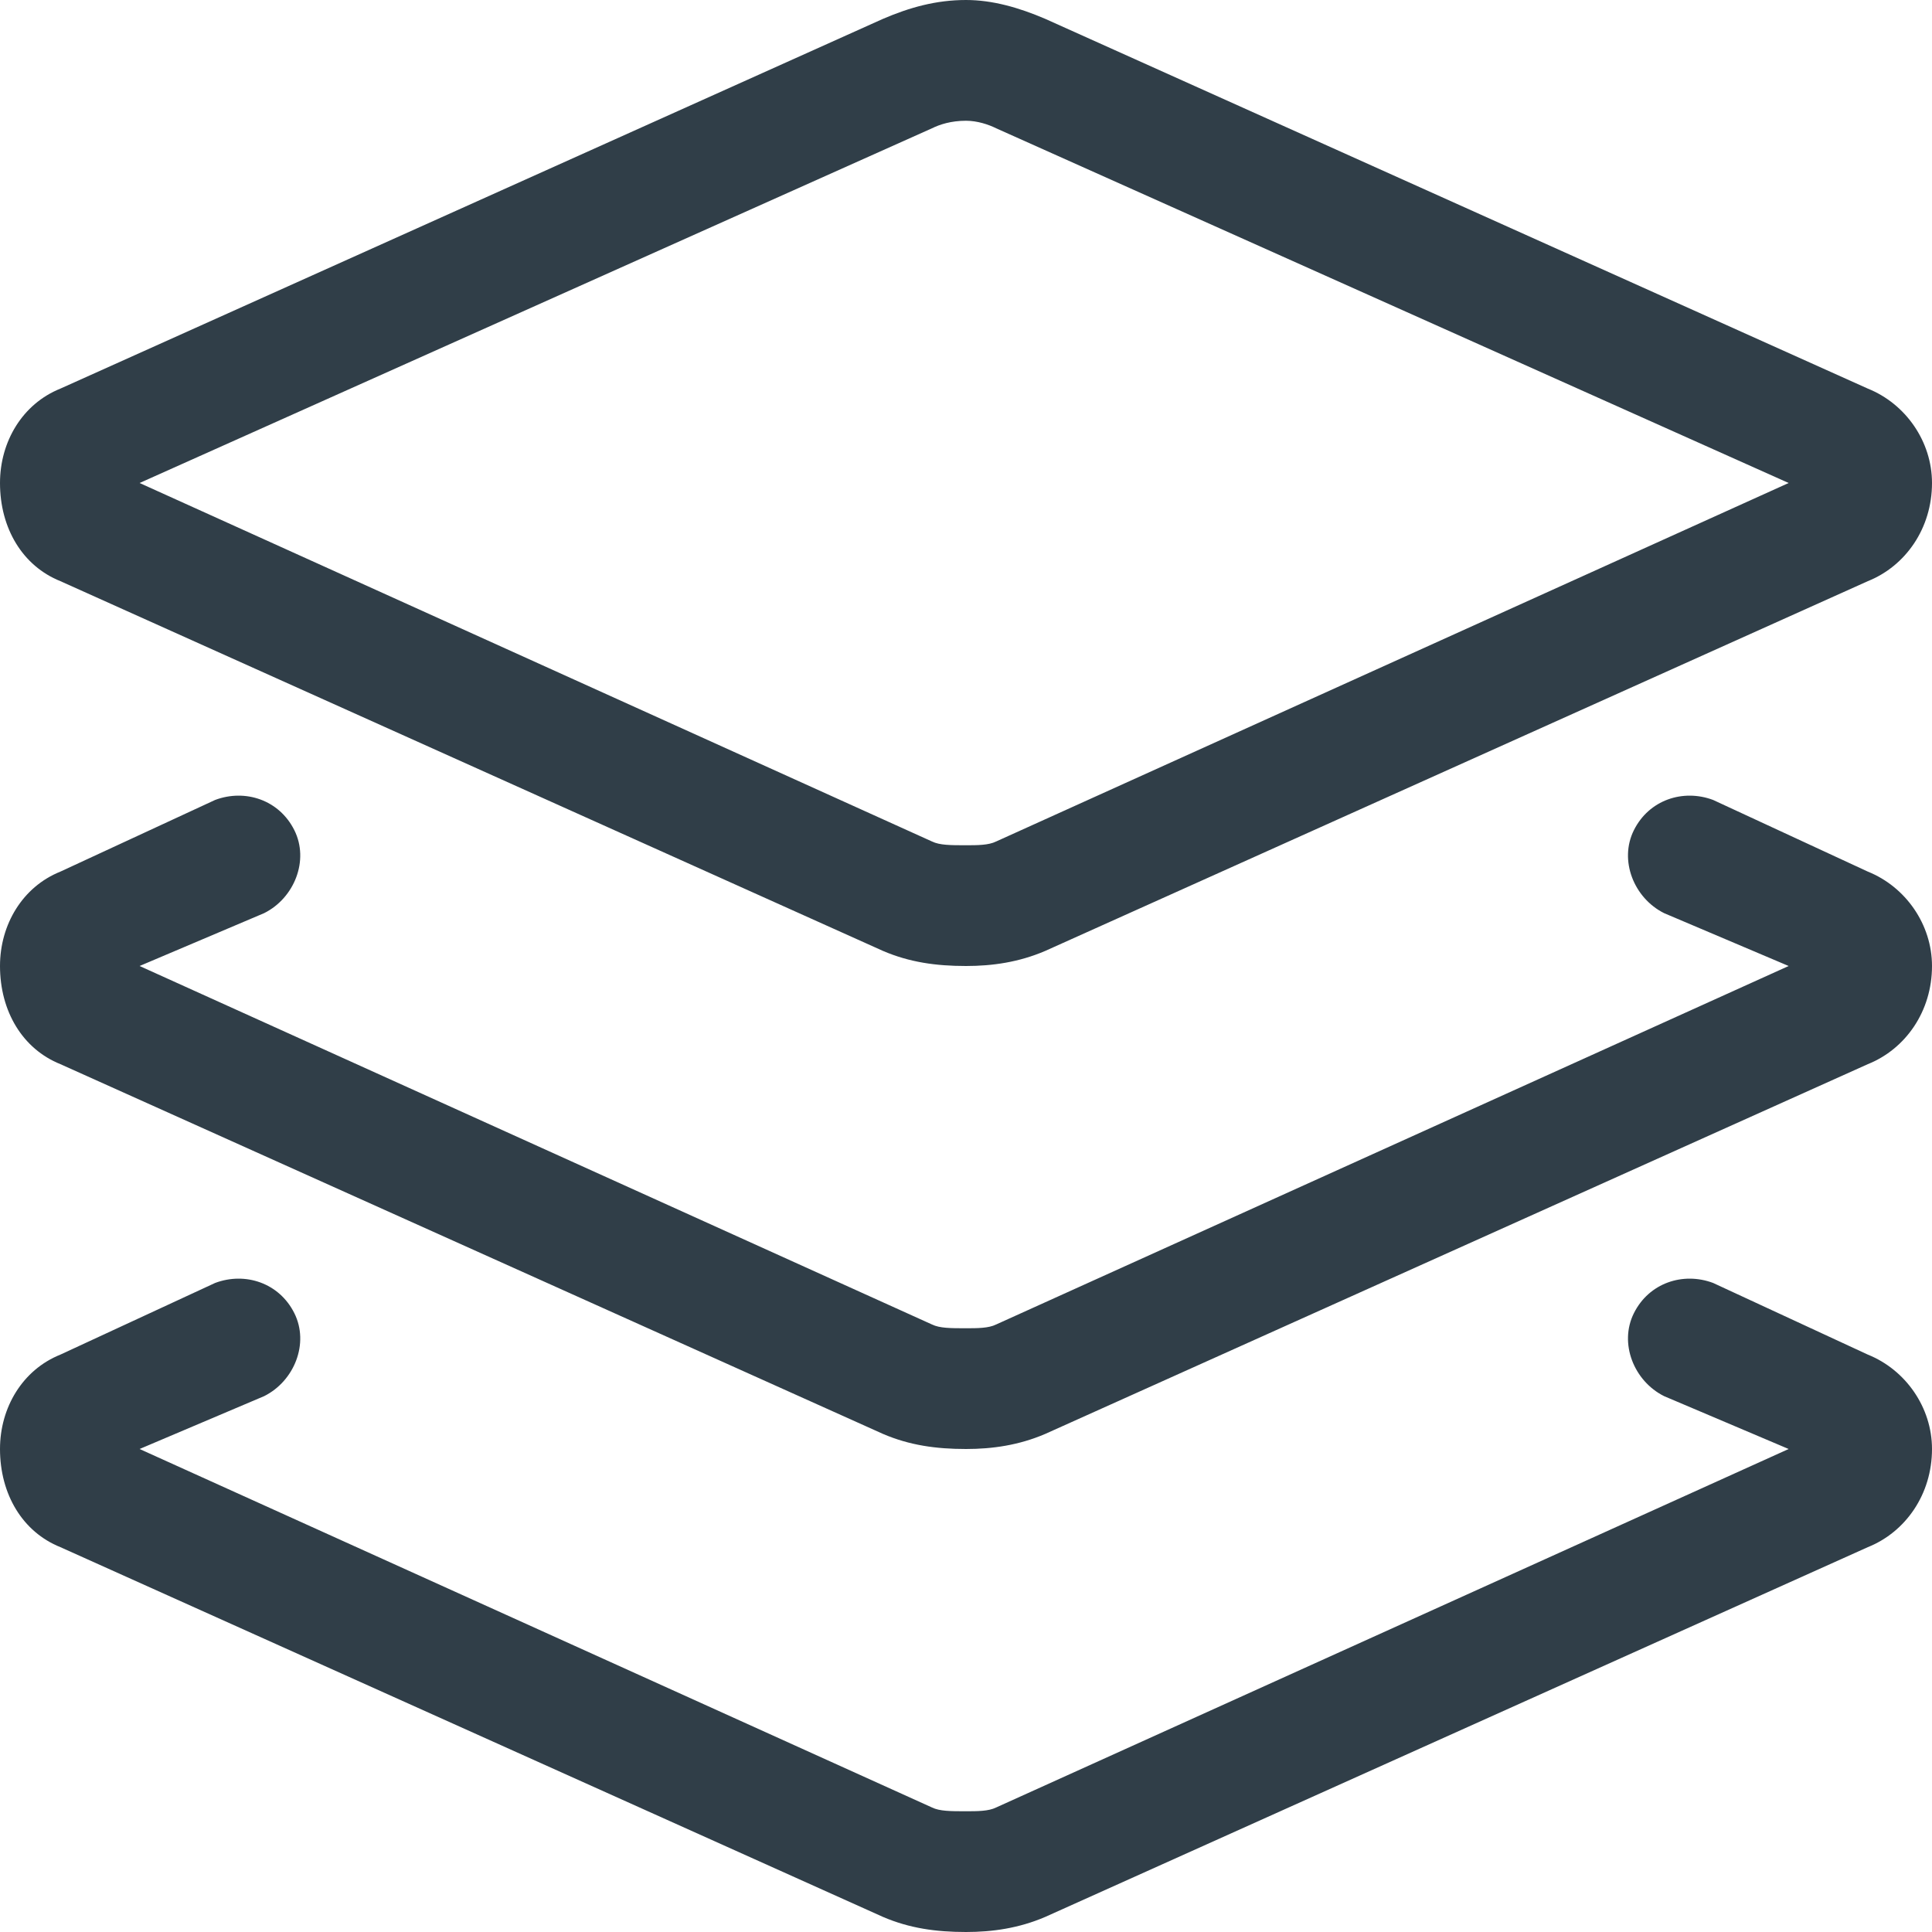
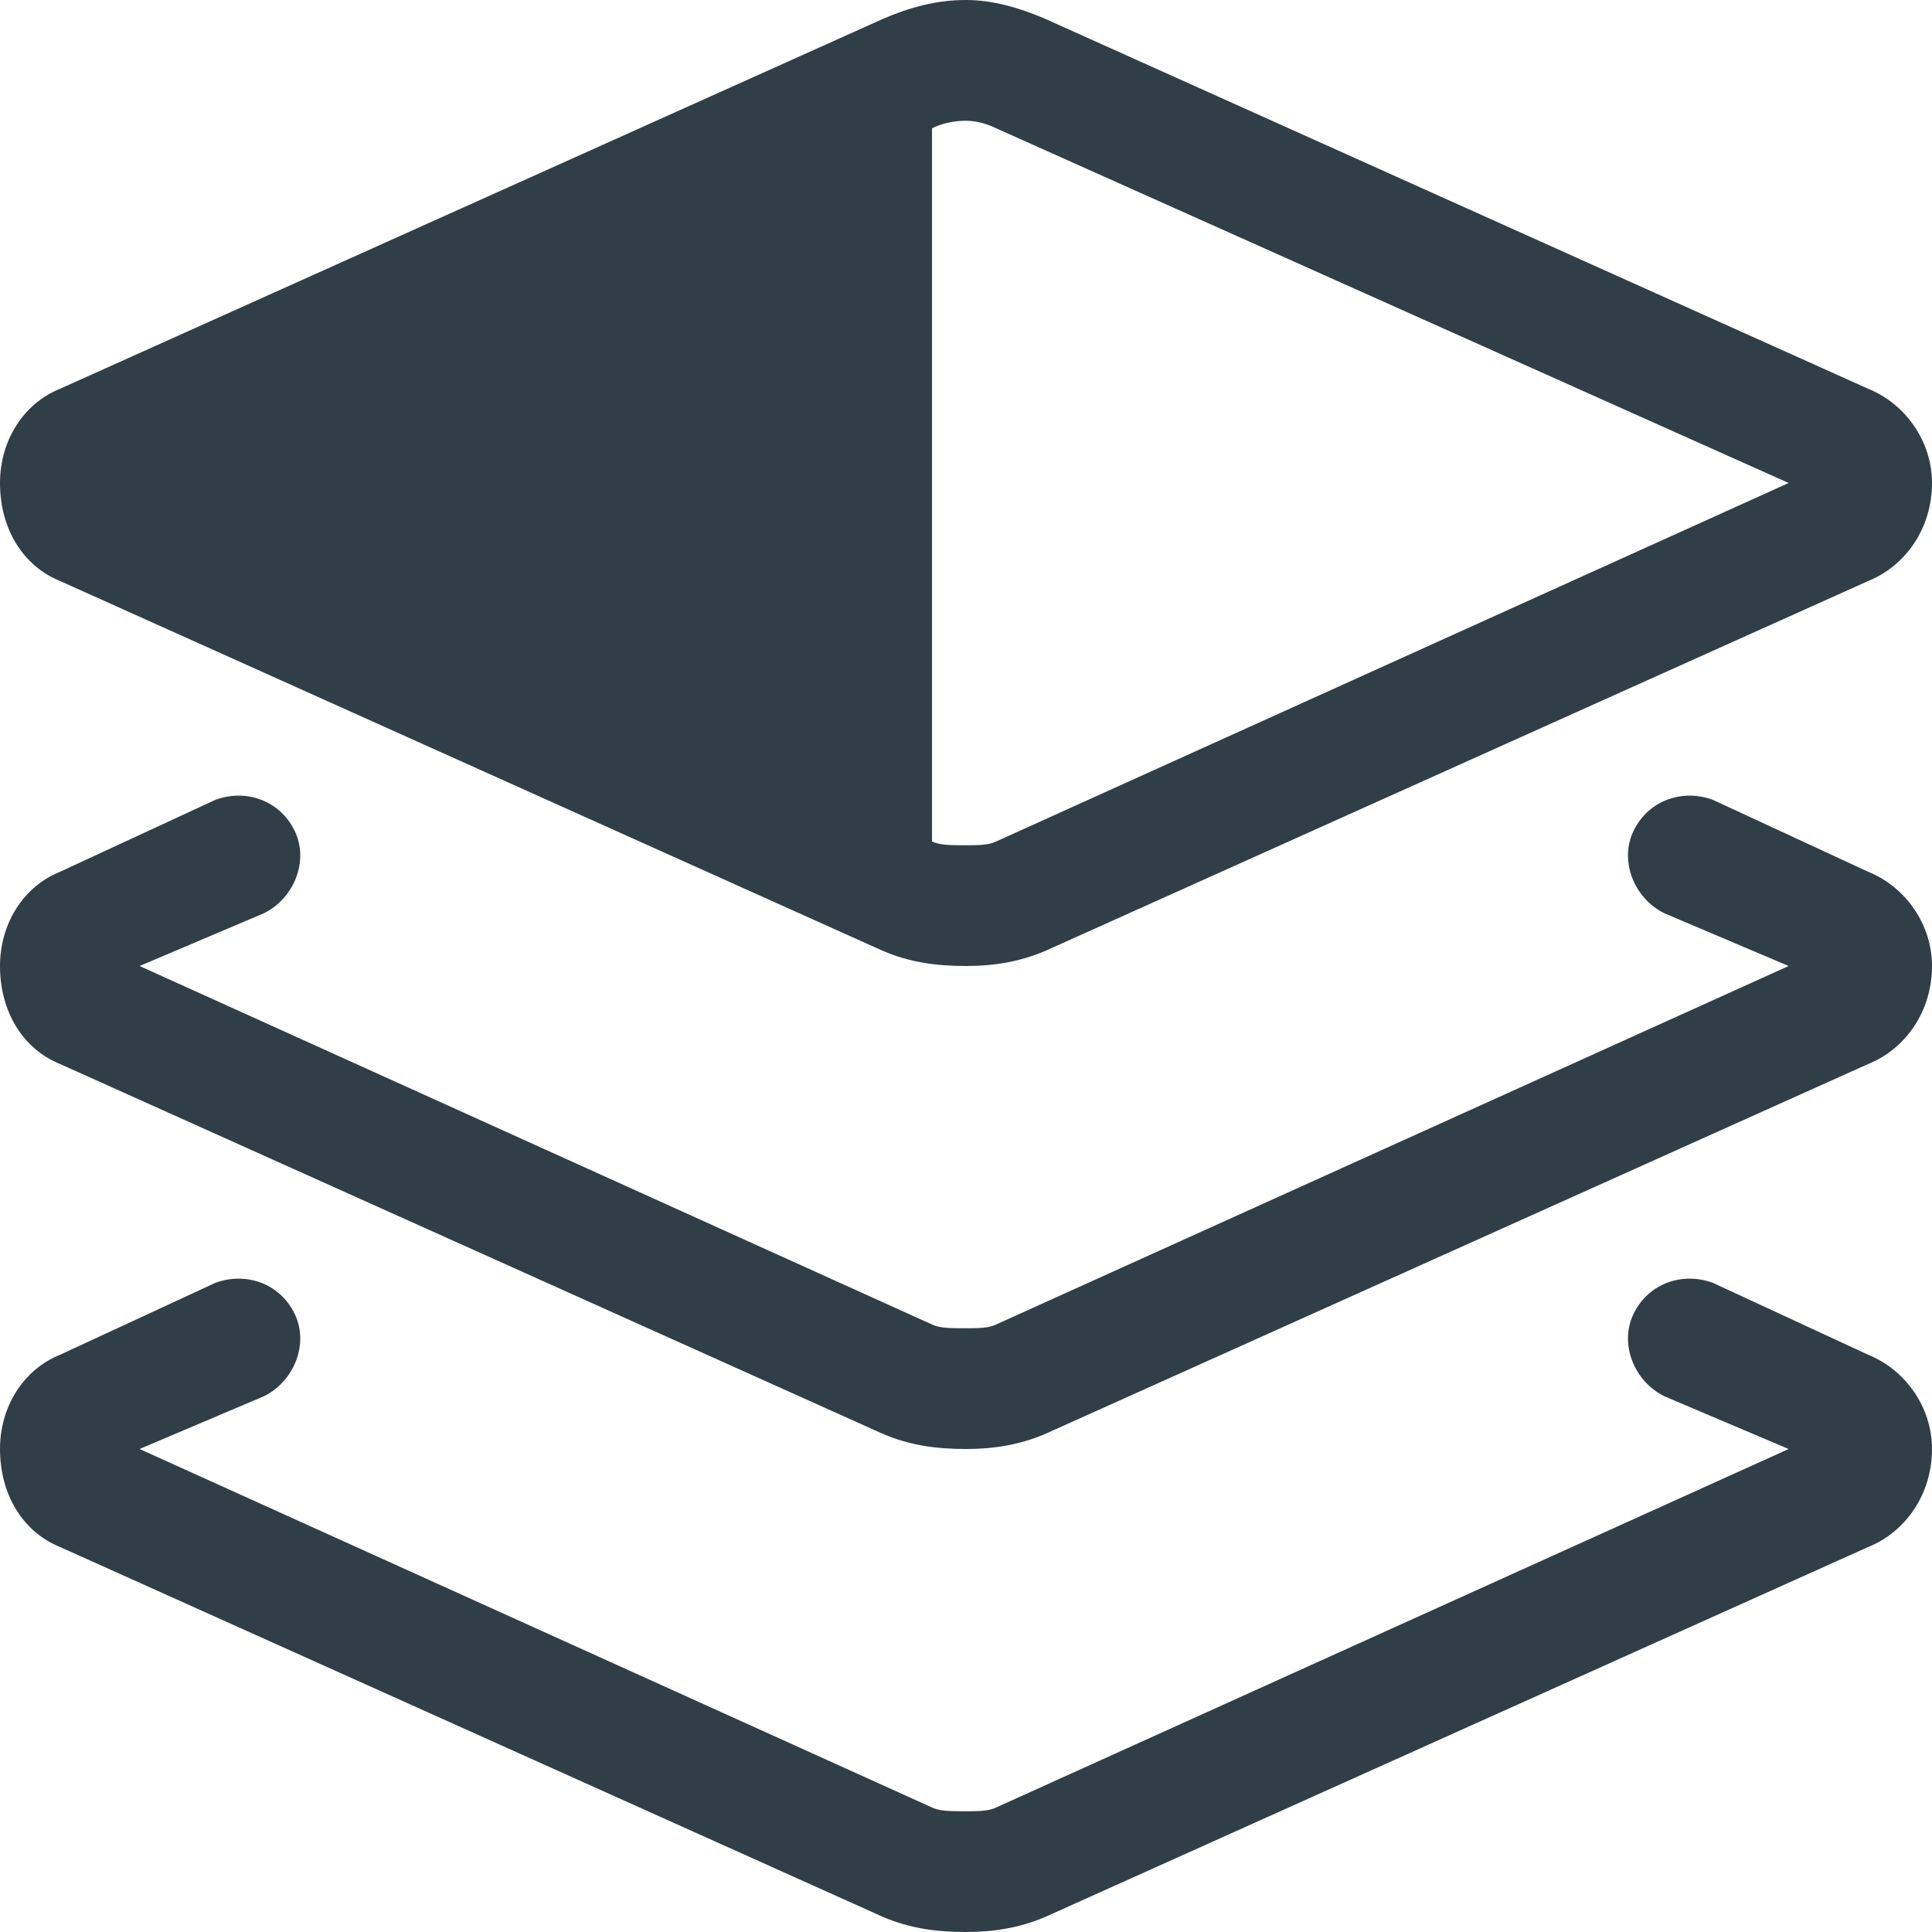
<svg xmlns="http://www.w3.org/2000/svg" width="20" height="20" viewBox="0 0 20 20" fill="none">
-   <path d="M9.141 0.195C9.414 0.078 9.688 0 10 0C10.273 0 10.547 0.078 10.82 0.195L19.336 4.023C19.727 4.18 20 4.57 20 5C20 5.469 19.727 5.859 19.336 6.016L10.82 9.844C10.547 9.961 10.273 10 10 10C9.688 10 9.414 9.961 9.141 9.844L0.625 6.016C0.234 5.859 0 5.469 0 5C0 4.57 0.234 4.18 0.625 4.023L9.141 0.195ZM10 1.25C9.844 1.25 9.727 1.289 9.648 1.328L1.445 5L9.648 8.711C9.727 8.75 9.844 8.75 10 8.75C10.117 8.75 10.234 8.75 10.312 8.711L18.516 5L10.312 1.328C10.234 1.289 10.117 1.25 10 1.25ZM3.047 8.594C3.203 8.906 3.047 9.297 2.734 9.453L1.445 10L9.648 13.711C9.727 13.75 9.844 13.75 10 13.75C10.117 13.75 10.234 13.75 10.312 13.711L18.516 10L17.227 9.453C16.914 9.297 16.758 8.906 16.914 8.594C17.07 8.281 17.422 8.164 17.734 8.281L19.336 9.023C19.727 9.18 20 9.57 20 10C20 10.469 19.727 10.859 19.336 11.016L10.82 14.844C10.547 14.961 10.273 15 10 15C9.688 15 9.414 14.961 9.141 14.844L0.625 11.016C0.234 10.859 0 10.469 0 10C0 9.57 0.234 9.18 0.625 9.023L2.227 8.281C2.539 8.164 2.891 8.281 3.047 8.594ZM1.445 15L9.648 18.711C9.727 18.75 9.844 18.75 10 18.75C10.117 18.75 10.234 18.75 10.312 18.711L18.516 15L17.227 14.453C16.914 14.297 16.758 13.906 16.914 13.594C17.07 13.281 17.422 13.164 17.734 13.281L19.336 14.023C19.727 14.18 20 14.57 20 15C20 15.469 19.727 15.859 19.336 16.016L10.82 19.844C10.547 19.961 10.273 20 10 20C9.688 20 9.414 19.961 9.141 19.844L0.625 16.016C0.234 15.859 0 15.469 0 15C0 14.57 0.234 14.18 0.625 14.023L2.227 13.281C2.539 13.164 2.891 13.281 3.047 13.594C3.203 13.906 3.047 14.297 2.734 14.453L1.445 15Z" fill="#303E48" />
+   <path d="M9.141 0.195C9.414 0.078 9.688 0 10 0C10.273 0 10.547 0.078 10.82 0.195L19.336 4.023C19.727 4.18 20 4.57 20 5C20 5.469 19.727 5.859 19.336 6.016L10.82 9.844C10.547 9.961 10.273 10 10 10C9.688 10 9.414 9.961 9.141 9.844L0.625 6.016C0.234 5.859 0 5.469 0 5C0 4.57 0.234 4.18 0.625 4.023L9.141 0.195ZM10 1.25C9.844 1.25 9.727 1.289 9.648 1.328L9.648 8.711C9.727 8.75 9.844 8.75 10 8.75C10.117 8.75 10.234 8.75 10.312 8.711L18.516 5L10.312 1.328C10.234 1.289 10.117 1.25 10 1.25ZM3.047 8.594C3.203 8.906 3.047 9.297 2.734 9.453L1.445 10L9.648 13.711C9.727 13.75 9.844 13.75 10 13.75C10.117 13.75 10.234 13.75 10.312 13.711L18.516 10L17.227 9.453C16.914 9.297 16.758 8.906 16.914 8.594C17.07 8.281 17.422 8.164 17.734 8.281L19.336 9.023C19.727 9.18 20 9.57 20 10C20 10.469 19.727 10.859 19.336 11.016L10.82 14.844C10.547 14.961 10.273 15 10 15C9.688 15 9.414 14.961 9.141 14.844L0.625 11.016C0.234 10.859 0 10.469 0 10C0 9.57 0.234 9.18 0.625 9.023L2.227 8.281C2.539 8.164 2.891 8.281 3.047 8.594ZM1.445 15L9.648 18.711C9.727 18.75 9.844 18.75 10 18.75C10.117 18.75 10.234 18.75 10.312 18.711L18.516 15L17.227 14.453C16.914 14.297 16.758 13.906 16.914 13.594C17.07 13.281 17.422 13.164 17.734 13.281L19.336 14.023C19.727 14.18 20 14.57 20 15C20 15.469 19.727 15.859 19.336 16.016L10.82 19.844C10.547 19.961 10.273 20 10 20C9.688 20 9.414 19.961 9.141 19.844L0.625 16.016C0.234 15.859 0 15.469 0 15C0 14.57 0.234 14.18 0.625 14.023L2.227 13.281C2.539 13.164 2.891 13.281 3.047 13.594C3.203 13.906 3.047 14.297 2.734 14.453L1.445 15Z" fill="#303E48" />
</svg>